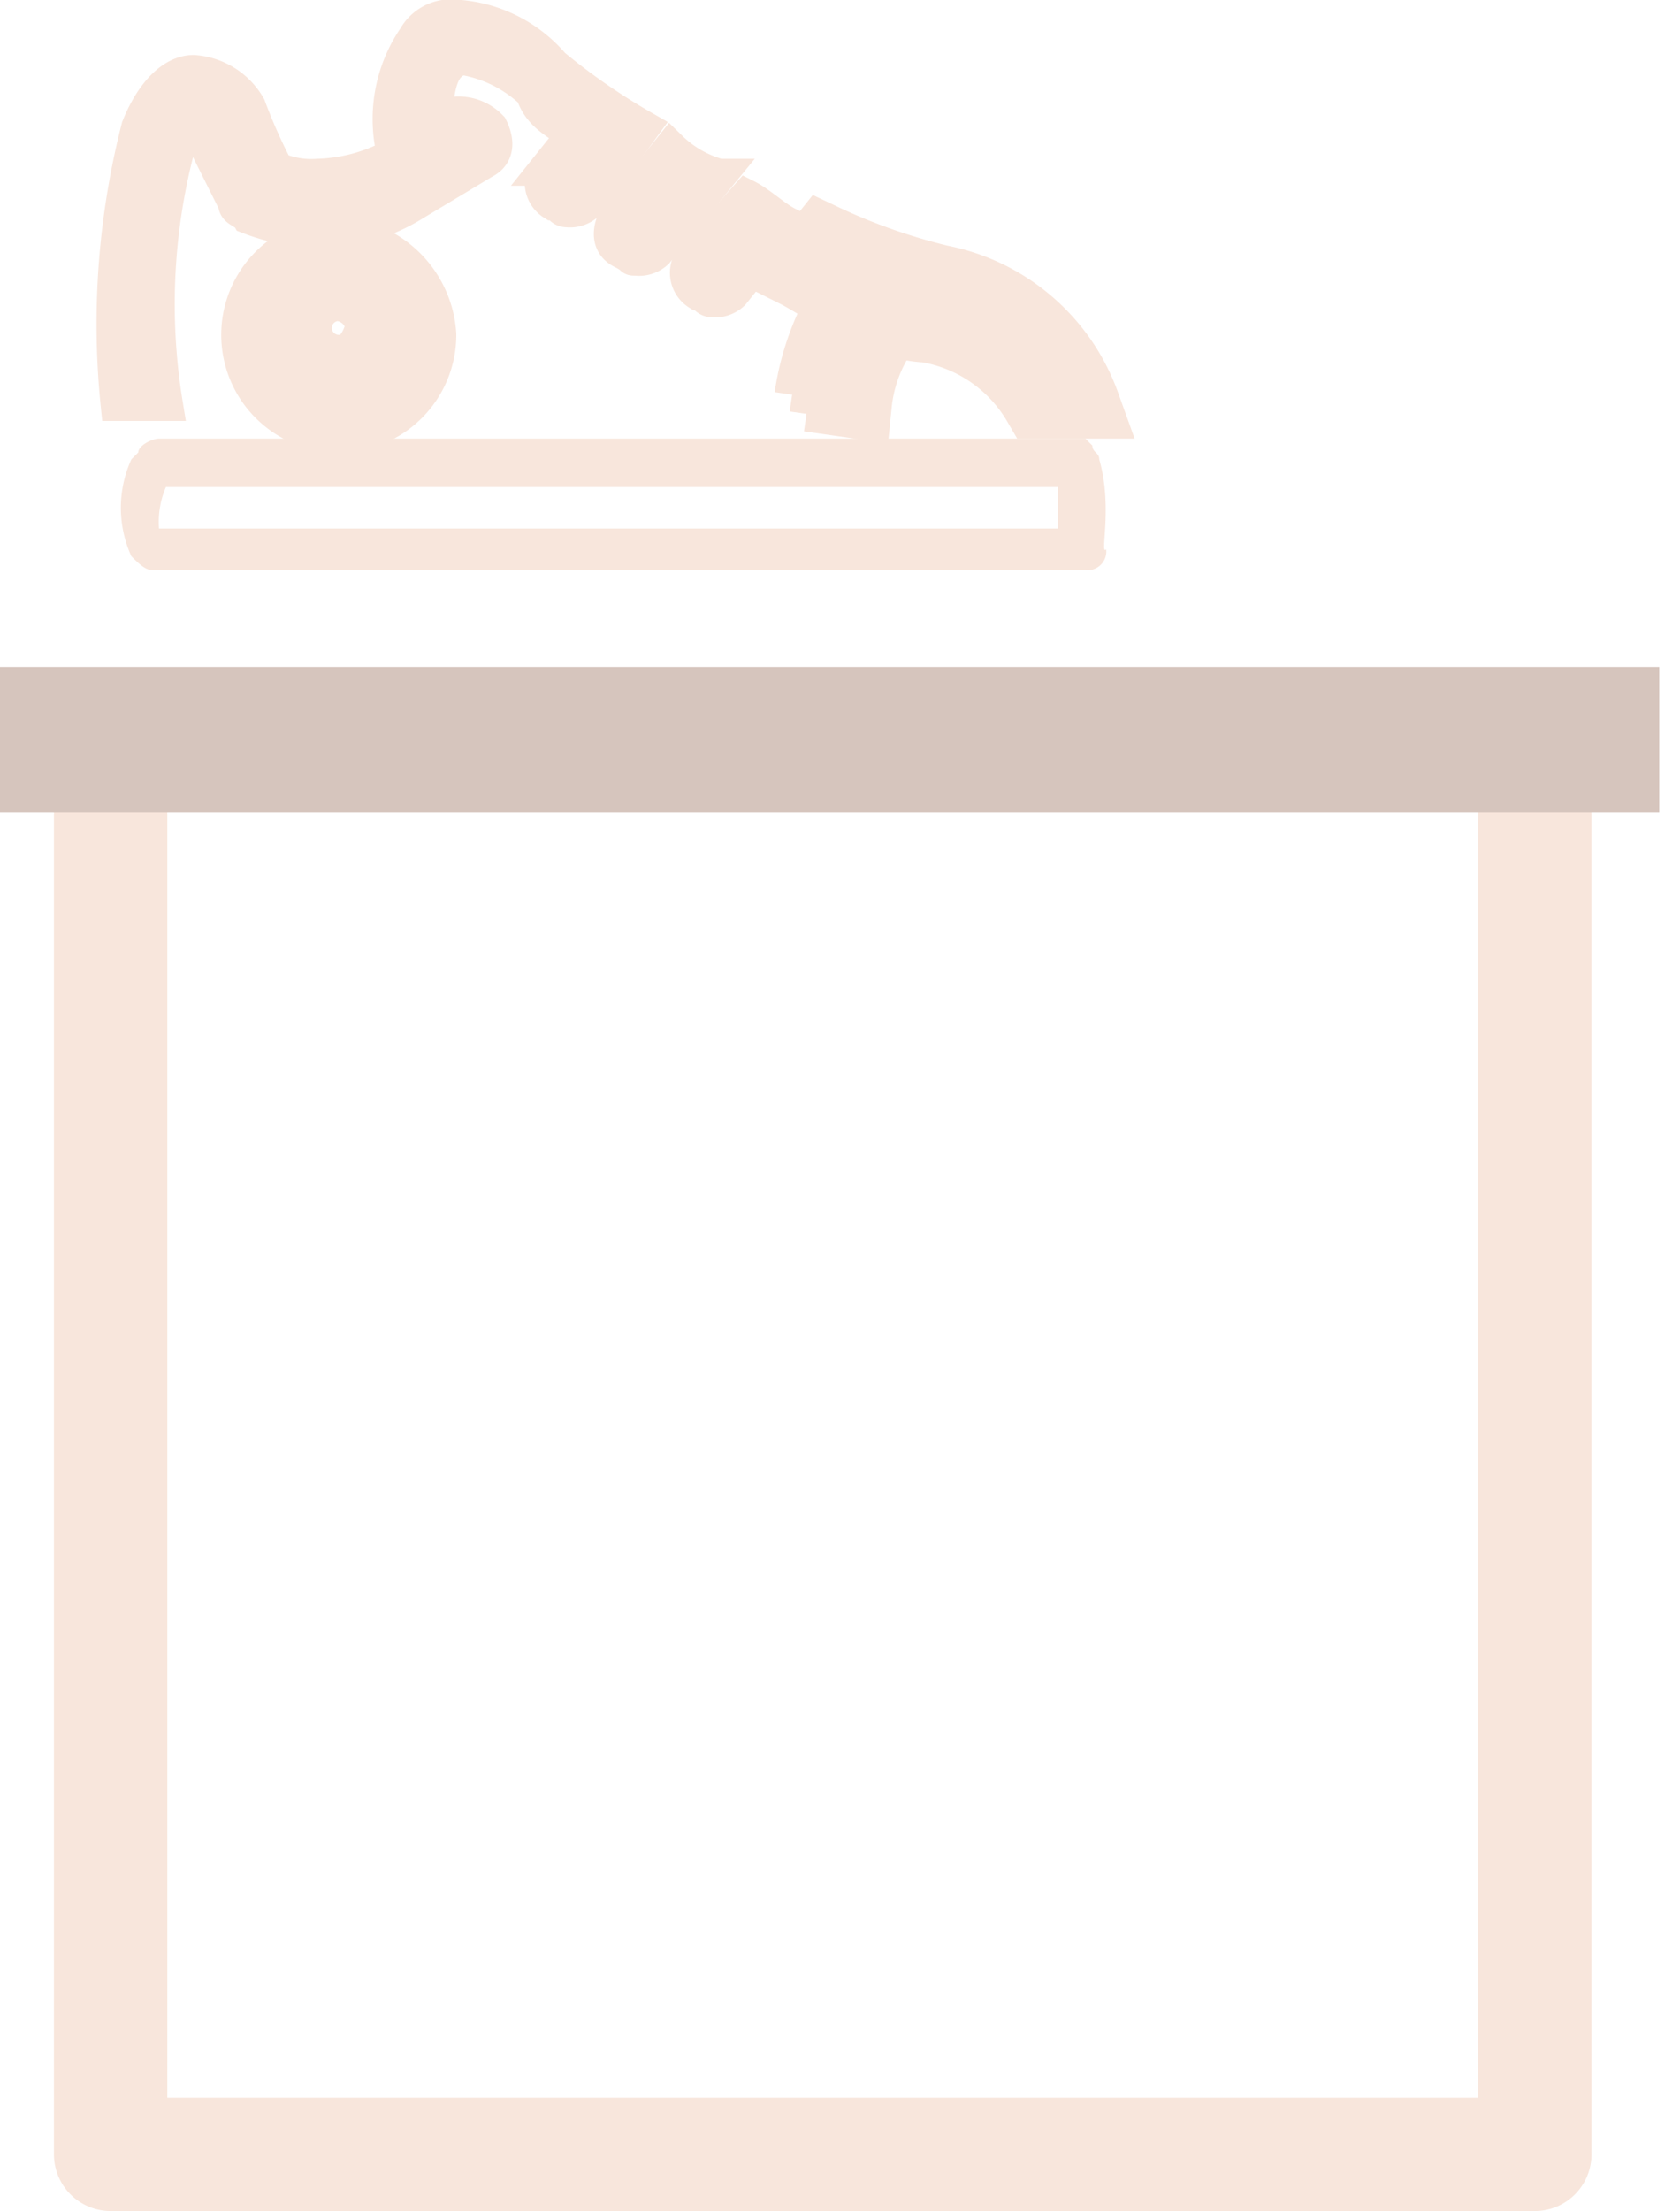
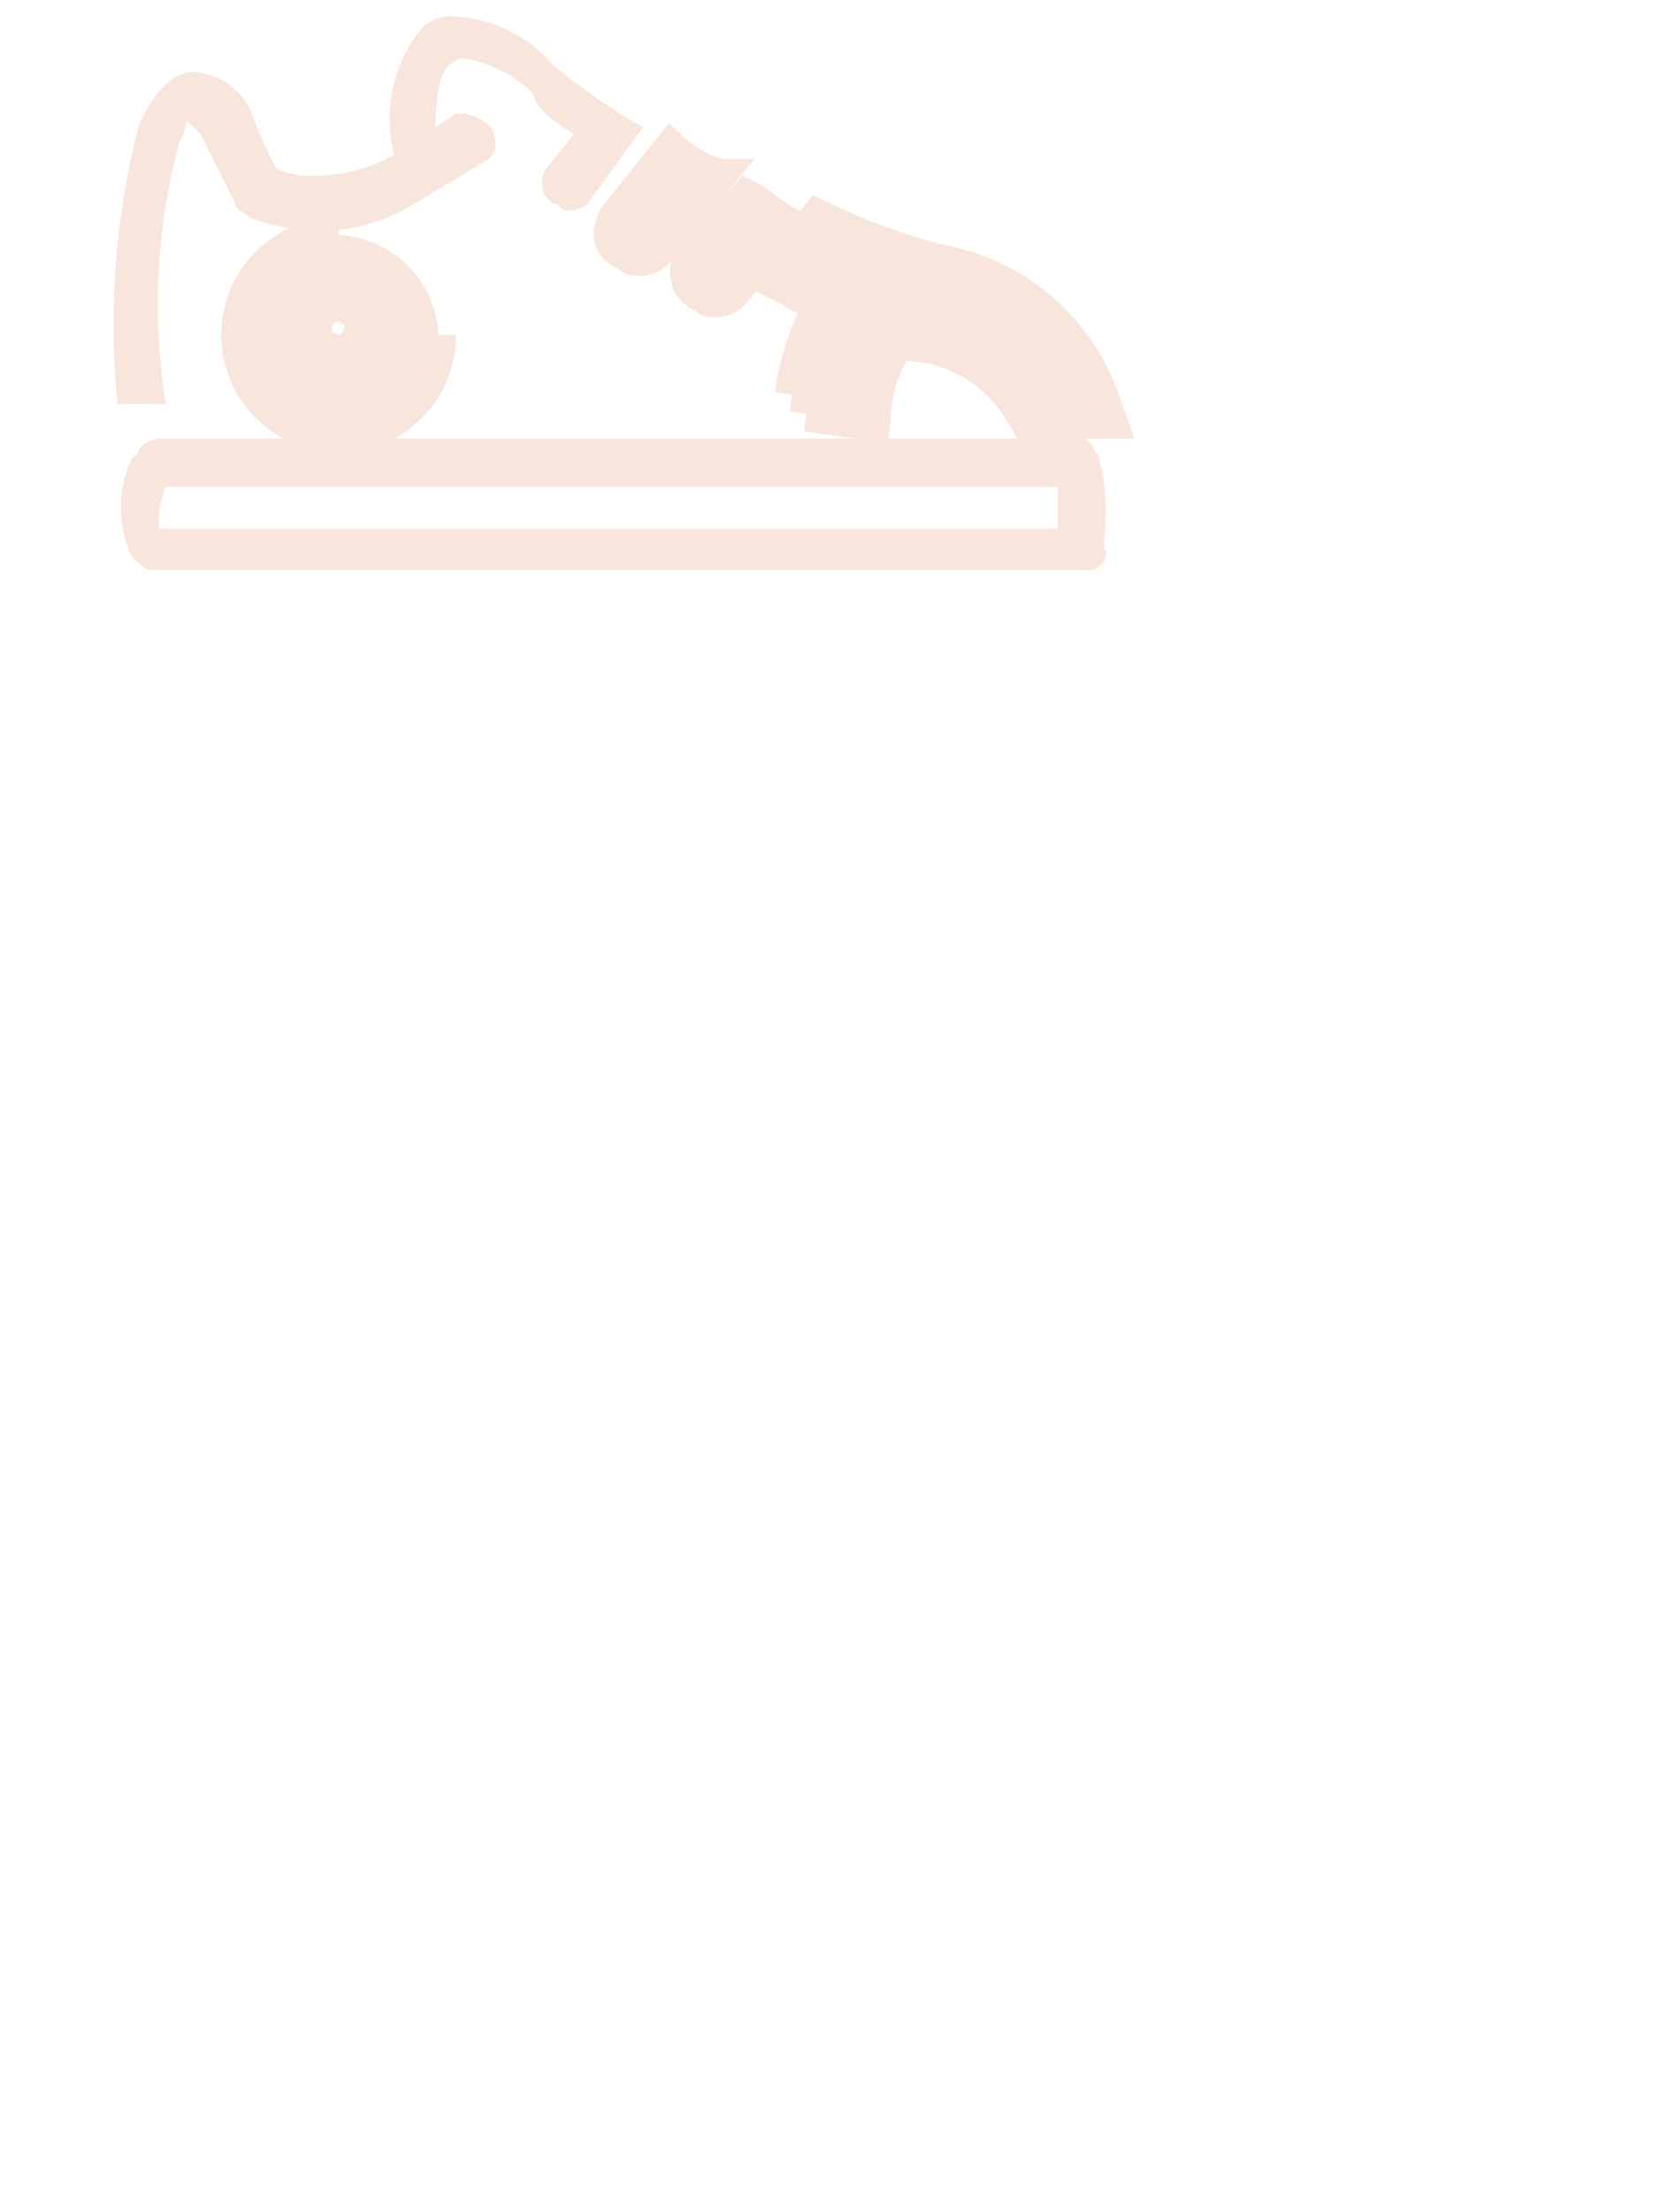
<svg xmlns="http://www.w3.org/2000/svg" id="Warstwa_1" data-name="Warstwa 1" viewBox="0 0 24.3 31.96">
  <defs>
    <style>.cls-1{fill:none;stroke-linecap:round;stroke-linejoin:round;stroke-width:1.64px;}.cls-1,.cls-3,.cls-4{stroke:#f8e6dc;}.cls-2{fill:#3d3d3c;}.cls-3,.cls-4,.cls-5{fill:#f8e6dc;}.cls-3,.cls-4{stroke-miterlimit:10;}.cls-3{stroke-width:0.49px;}.cls-6{fill:#d6c5bd;}.cls-7{fill:#eb652e;}</style>
  </defs>
  <title>Einrichtungsgegenstände und Designelemente</title>
-   <rect class="cls-1" x="1.6" y="10.54" width="20.6" height="20.6" />
-   <path class="cls-2" d="M9.7,11.5l-.8,1c-.1.2-.1.4.1.5s.1.1.2.1a.37.37,0,0,0,.3-.1l.9-1.1a1.61,1.61,0,0,1-.7-.4" transform="translate(0 -9.36)" />
  <path class="cls-3" d="M9.7,11.5l-.8,1c-.1.2-.1.4.1.5s.1.1.2.1a.37.37,0,0,0,.3-.1l.9-1.1A1.61,1.61,0,0,1,9.7,11.5Z" transform="translate(0 -9.36)" />
-   <path class="cls-4" d="M4.9,14.7a.6.6,0,0,1,0-1.2.65.65,0,0,1,.6.6q-.15.6-.6.6m0-1.7a1.2,1.2,0,1,0,1.2,1.2A1.29,1.29,0,0,0,4.9,13" transform="translate(0 -9.36)" />
+   <path class="cls-4" d="M4.9,14.7a.6.6,0,0,1,0-1.2.65.65,0,0,1,.6.6q-.15.6-.6.6m0-1.7a1.2,1.2,0,1,0,1.2,1.2" transform="translate(0 -9.36)" />
  <path class="cls-3" d="M4.9,14.7a.6.6,0,0,1,0-1.2.65.65,0,0,1,.6.6Q5.35,14.7,4.9,14.7Zm0-1.7a1.2,1.2,0,1,0,1.2,1.2A1.29,1.29,0,0,0,4.9,13Z" transform="translate(0 -9.36)" />
  <path class="cls-5" d="M8,10.3a2,2,0,0,0-1.4-.7.6.6,0,0,0-.6.3,2.09,2.09,0,0,0-.3,1.7,2.43,2.43,0,0,1-1.1.3,1.27,1.27,0,0,1-.6-.1,7.93,7.93,0,0,1-.4-.9h0a1,1,0,0,0-.8-.5c-.3,0-.6.3-.8.8a11.45,11.45,0,0,0-.3,4h.7a8.91,8.91,0,0,1,.2-3.8.77.77,0,0,0,.1-.3l.2.2.5,1c0,.1.1.1.2.2a3,3,0,0,0,1,.2A2.59,2.59,0,0,0,6,12.3H6l1-.6c.2-.1.2-.3.1-.5a.65.65,0,0,0-.5-.2l-.3.2c0-.6.1-.8.2-.9a.35.35,0,0,1,.2-.1,1.91,1.91,0,0,1,1,.5c.1.3.3.4.6.6l-.4.5a.35.35,0,0,0,.1.5c.1,0,.1.1.2.1a.37.37,0,0,0,.3-.1l.8-1.1A9.23,9.23,0,0,1,8,10.3" transform="translate(0 -9.36)" />
-   <path class="cls-3" d="M8,10.3a2,2,0,0,0-1.4-.7.6.6,0,0,0-.6.3,2.09,2.09,0,0,0-.3,1.7,2.43,2.43,0,0,1-1.1.3,1.27,1.27,0,0,1-.6-.1,7.93,7.93,0,0,1-.4-.9h0a1,1,0,0,0-.8-.5c-.3,0-.6.3-.8.8a11.45,11.45,0,0,0-.3,4h.7a8.91,8.91,0,0,1,.2-3.8.77.77,0,0,0,.1-.3l.2.2.5,1c0,.1.1.1.2.2a3,3,0,0,0,1,.2A2.59,2.59,0,0,0,6,12.3H6l1-.6c.2-.1.2-.3.1-.5a.65.65,0,0,0-.5-.2l-.3.2c0-.6.1-.8.2-.9a.35.35,0,0,1,.2-.1,1.91,1.91,0,0,1,1,.5c.1.3.3.4.6.6l-.4.5a.35.35,0,0,0,.1.5c.1,0,.1.1.2.1a.37.37,0,0,0,.3-.1l.8-1.1A9.23,9.23,0,0,1,8,10.3Z" transform="translate(0 -9.36)" />
  <path class="cls-2" d="M10.8,12.2l-.8.9a.35.35,0,0,0,.1.5c.1,0,.1.1.2.1a.37.37,0,0,0,.3-.1l.8-1c-.2-.1-.4-.3-.6-.4" transform="translate(0 -9.36)" />
  <path class="cls-3" d="M10.8,12.2l-.8.9a.35.35,0,0,0,.1.5c.1,0,.1.1.2.1a.37.37,0,0,0,.3-.1l.8-1C11.2,12.5,11,12.3,10.8,12.2Z" transform="translate(0 -9.36)" />
  <path class="cls-4" d="M11.7,15.1h0l.7.1a2.24,2.24,0,0,1,.5-1.2,1.75,1.75,0,0,0,.5.1A2.28,2.28,0,0,1,15,15.2h.7a2.8,2.8,0,0,0-2.1-1.8,8.8,8.8,0,0,1-1.7-.6l-.4.5c.2.1.5.3.7.4a3.75,3.75,0,0,0-.5,1.4" transform="translate(0 -9.36)" />
  <path class="cls-3" d="M11.7,15.1h0l.7.1a2.24,2.24,0,0,1,.5-1.2,1.75,1.75,0,0,0,.5.1A2.28,2.28,0,0,1,15,15.2h.7a2.8,2.8,0,0,0-2.1-1.8,8.8,8.8,0,0,1-1.7-.6l-.4.5c.2.1.5.3.7.4A3.75,3.75,0,0,0,11.7,15.1Z" transform="translate(0 -9.36)" />
  <path class="cls-5" d="M15.3,17H2.3a1.27,1.27,0,0,1,.1-.6H15.3V17m.6-1c0-.1-.1-.1-.1-.2l-.1-.1H2.3c-.1,0-.3.1-.3.2l-.1.1a1.69,1.69,0,0,0,0,1.4c.1.1.2.2.3.2H15.7a.27.27,0,0,0,.3-.3c-.1.1.1-.6-.1-1.3" transform="translate(0 -9.36)" />
-   <rect class="cls-6" y="9.64" width="24" height="2.1" />
  <line class="cls-7" x1="24.3" y1="4.84" x2="24.3" y2="2.74" />
</svg>